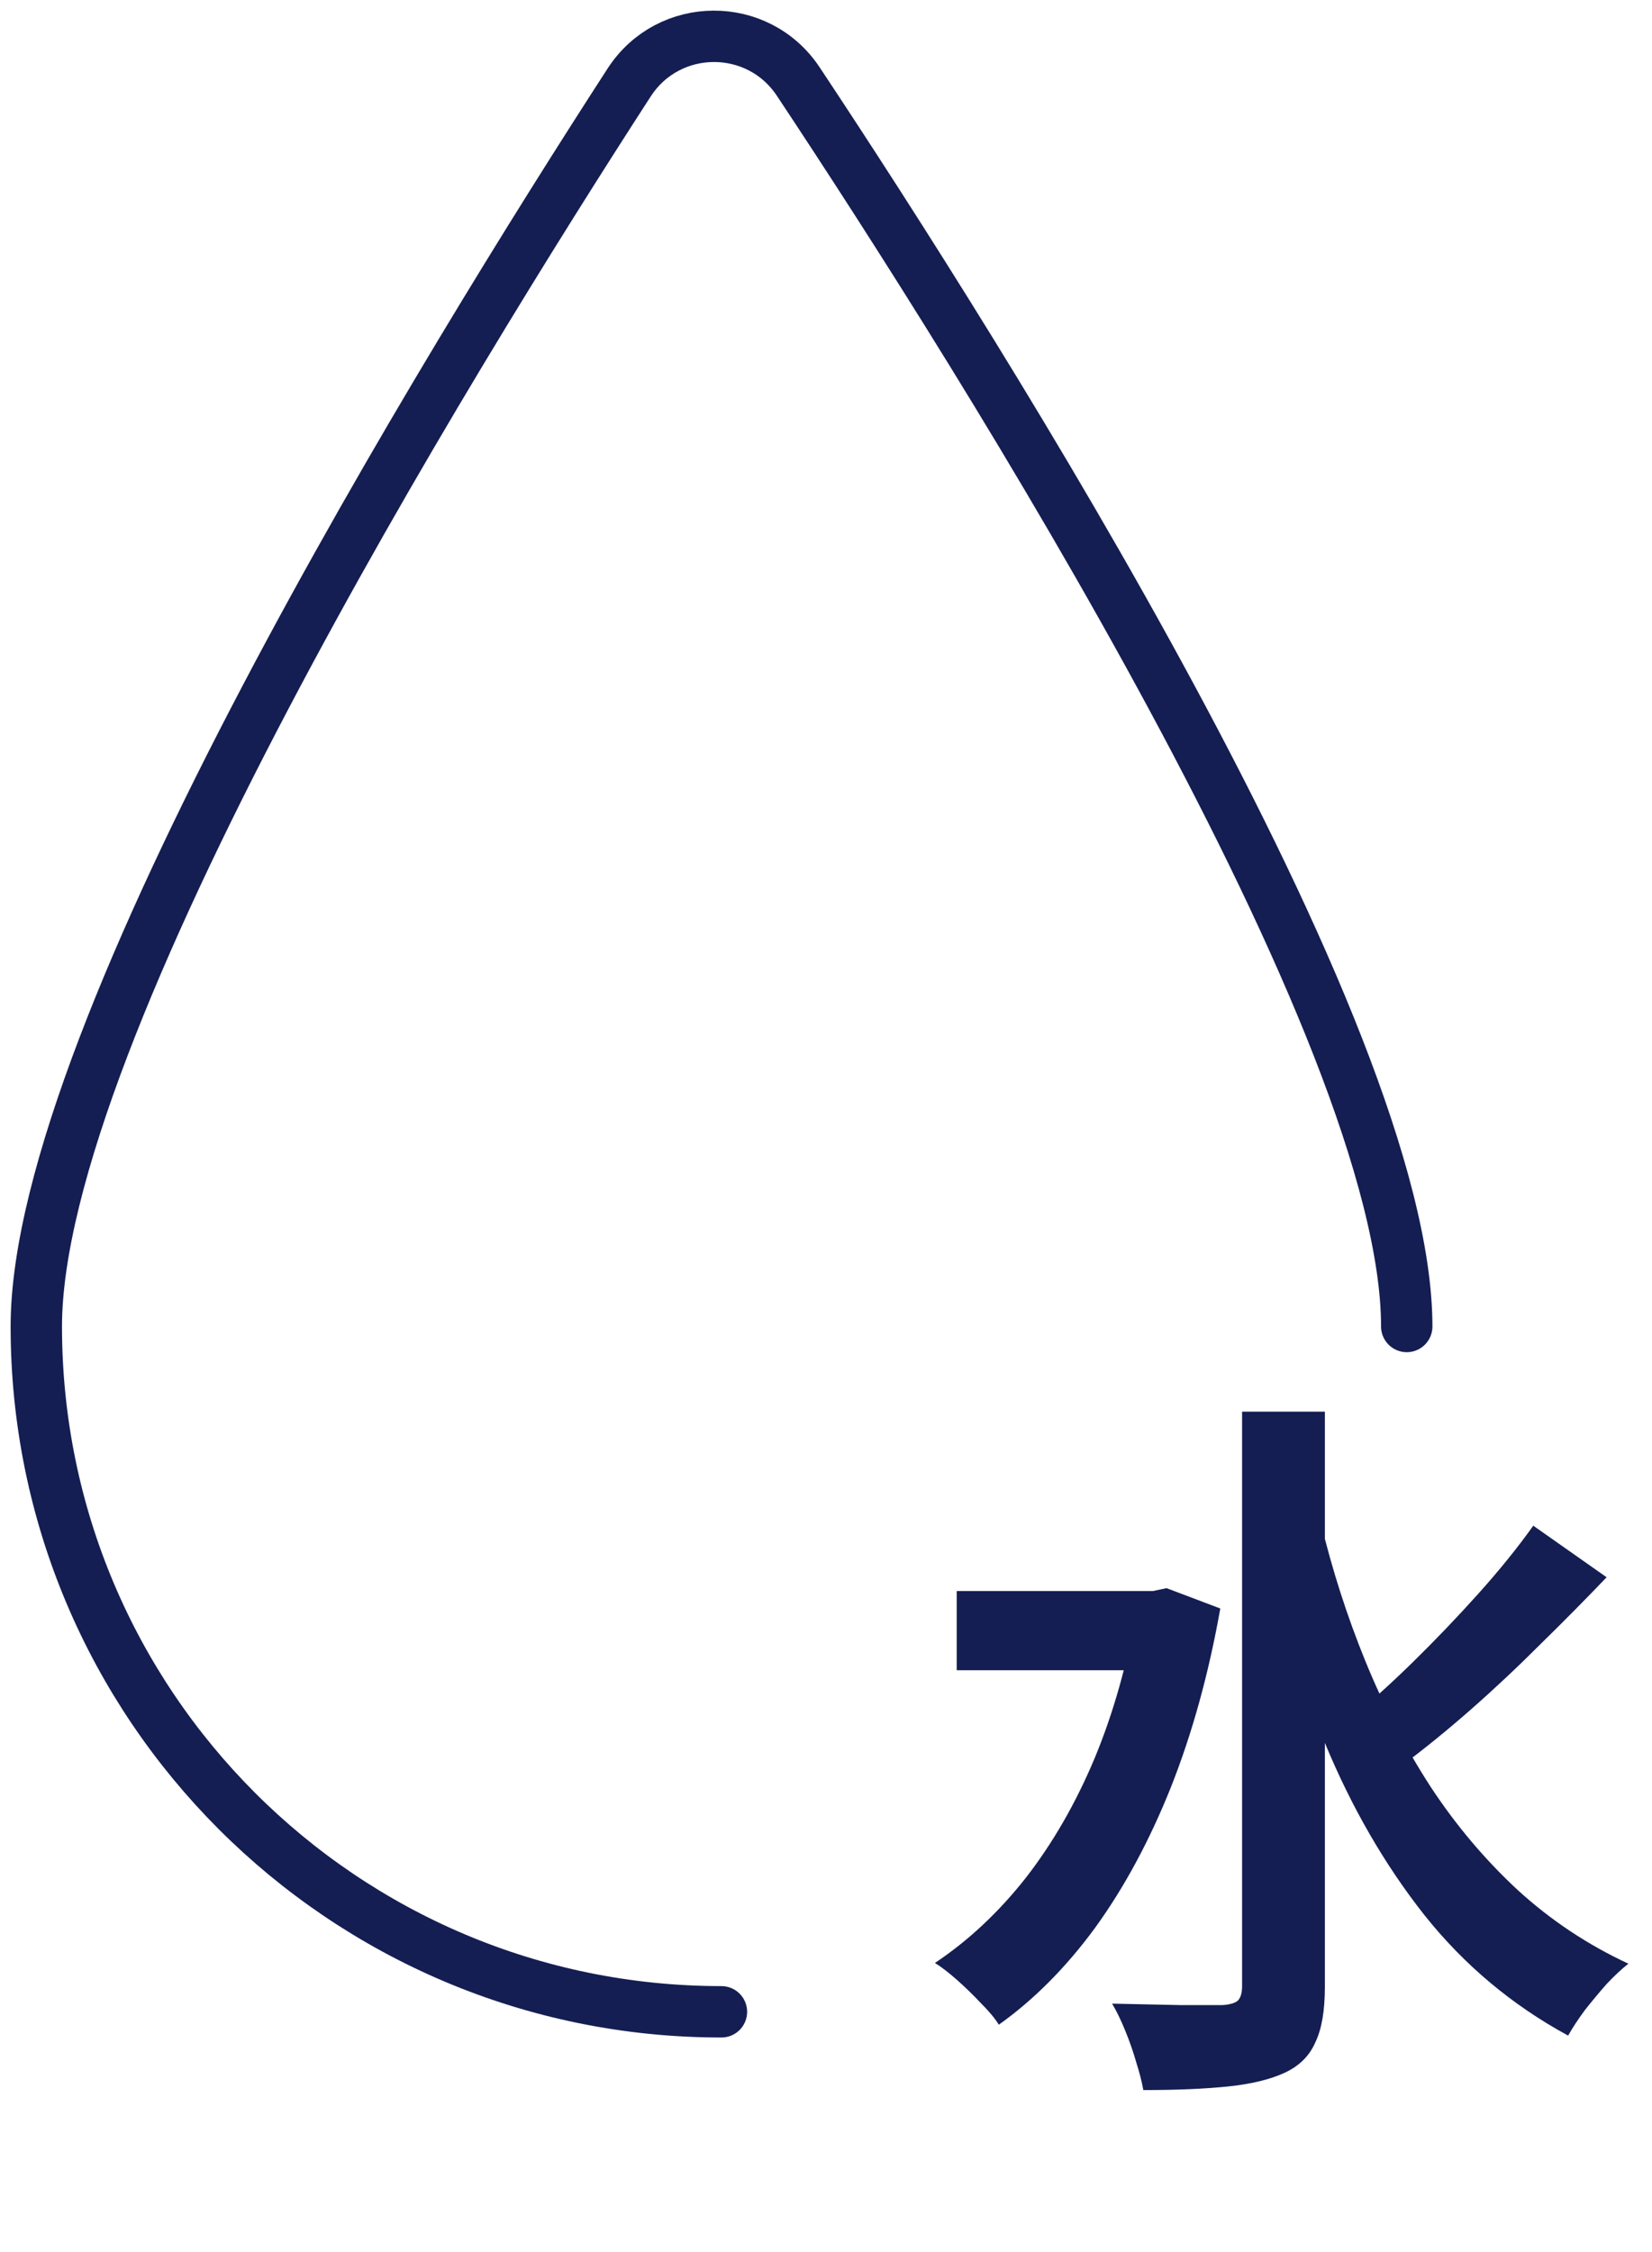
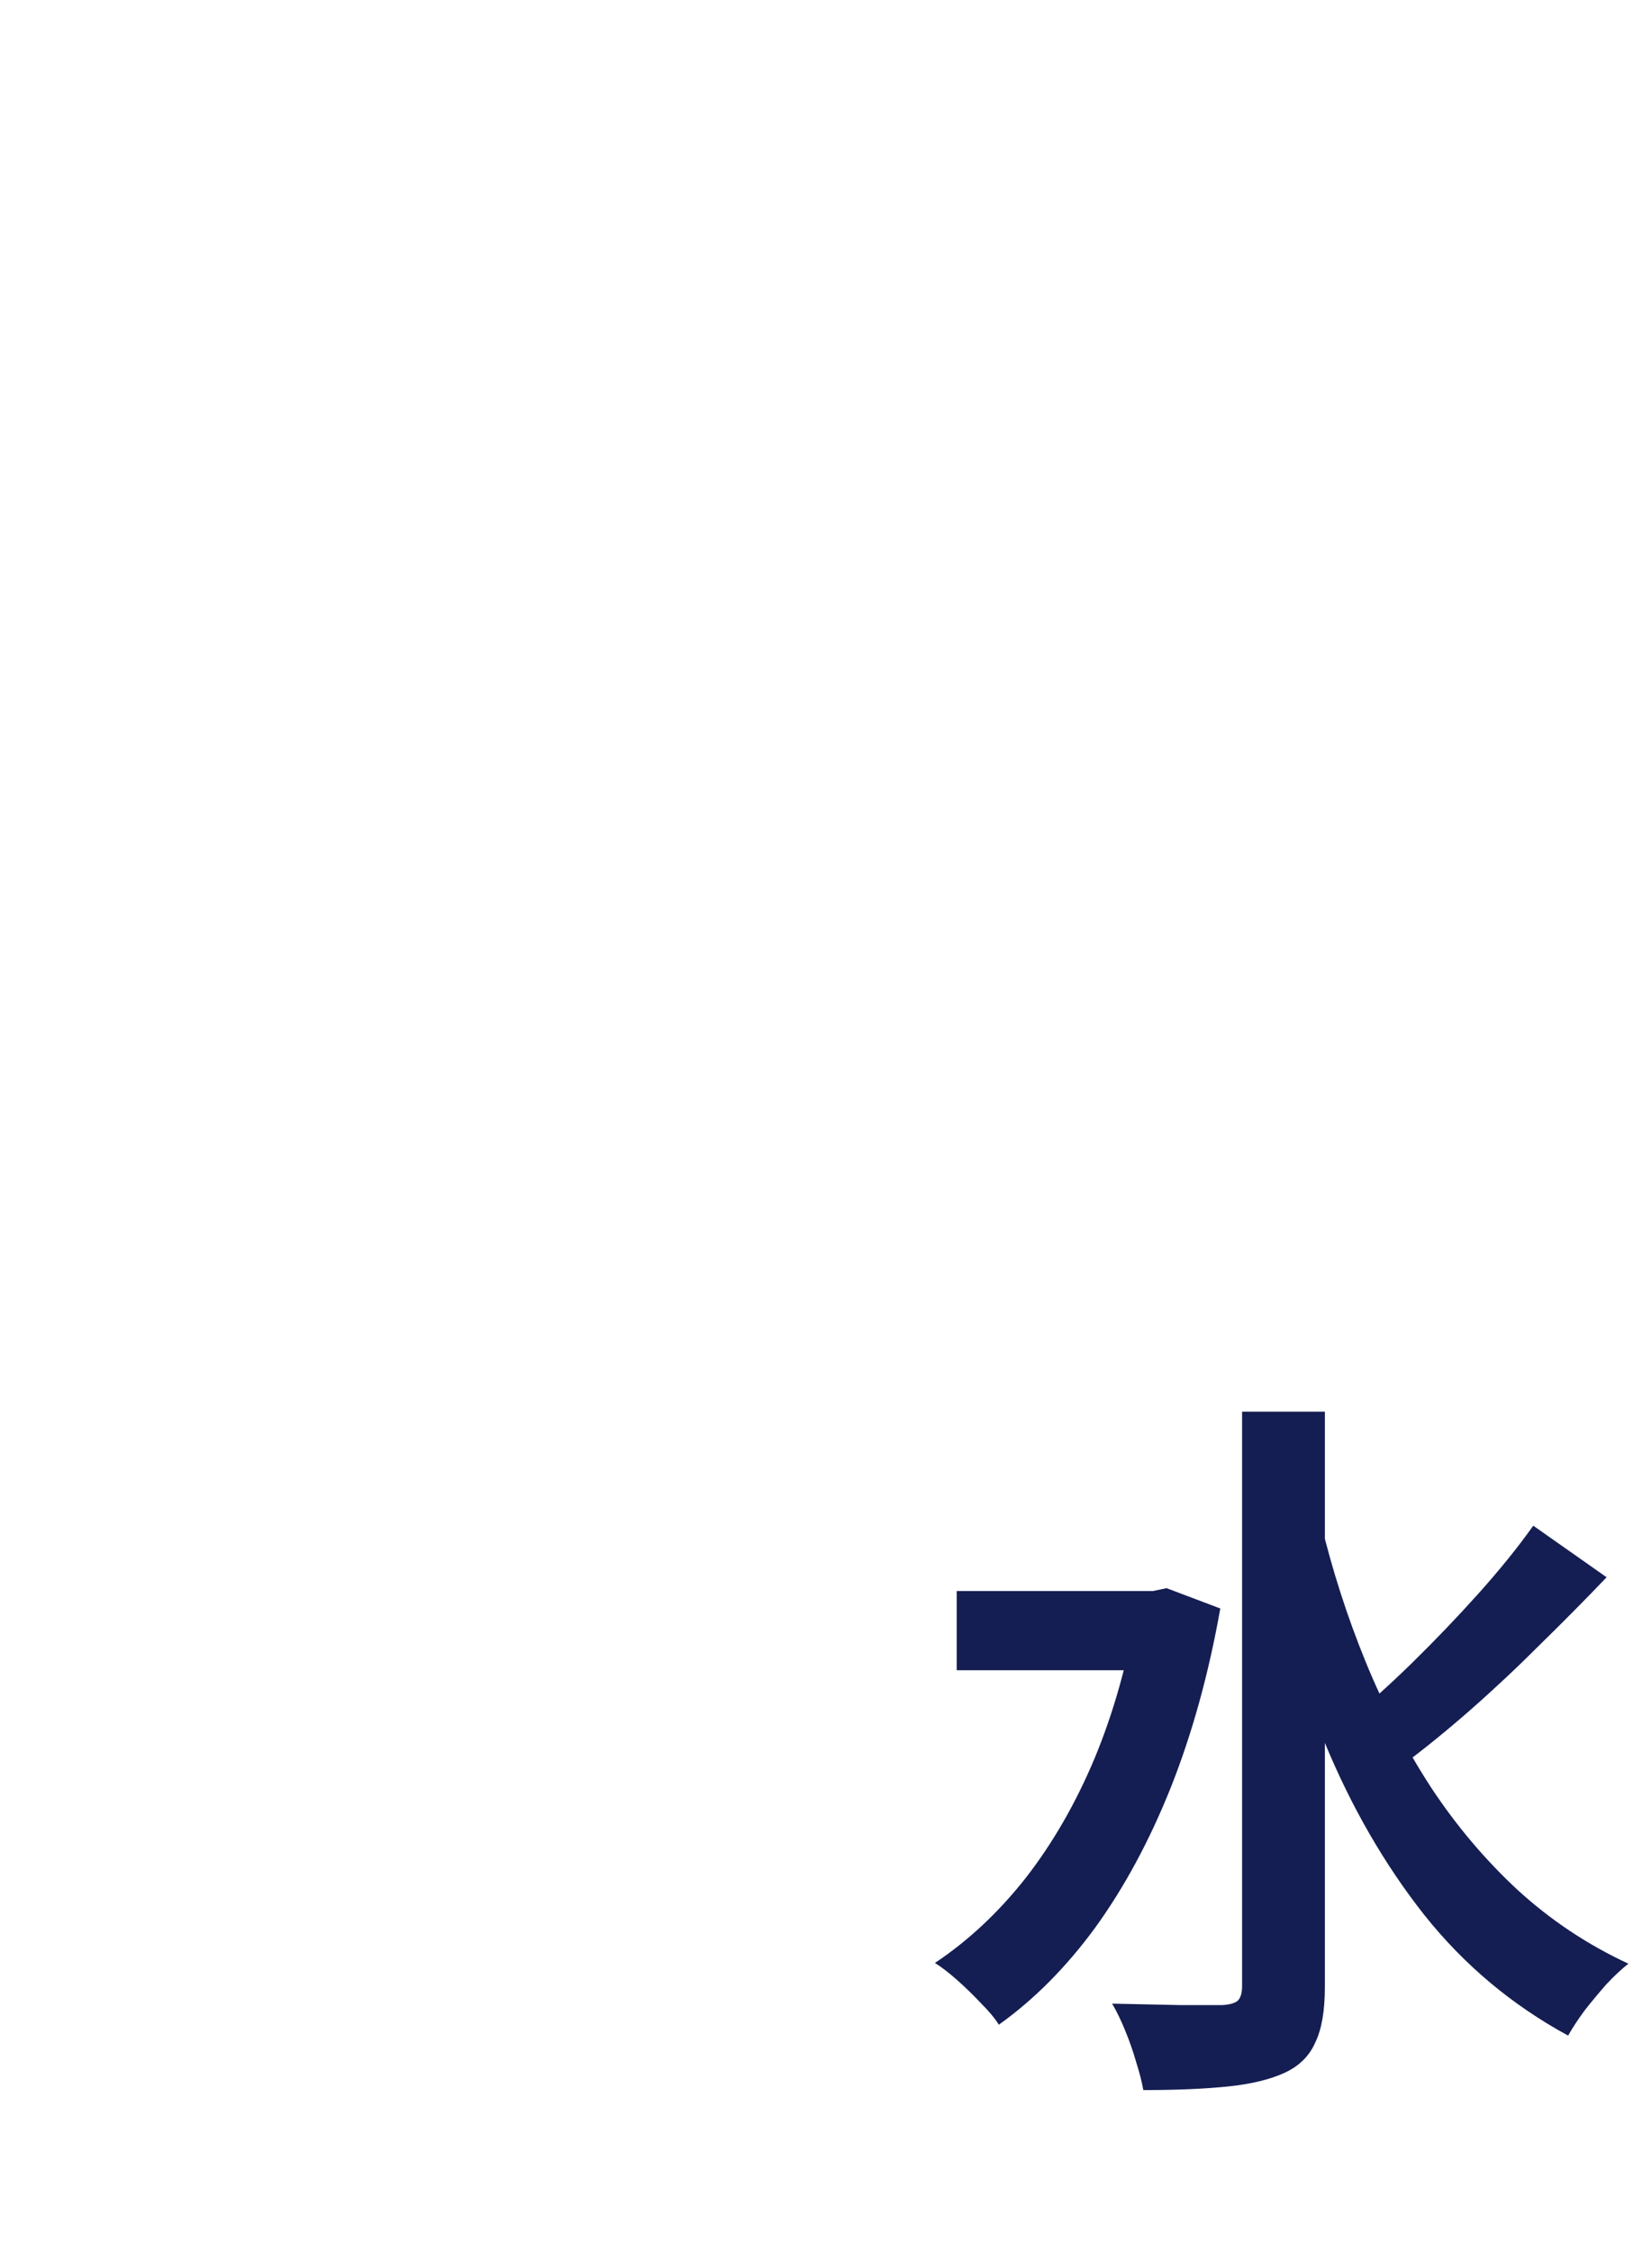
<svg xmlns="http://www.w3.org/2000/svg" width="91" height="124" viewBox="0 0 91 124" fill="none">
-   <path d="M39.74 110.788C18.89 110.788 2 93.888 2 73.048C2 56.778 24.68 19.948 34.66 4.538C36.84 1.178 41.75 1.148 43.97 4.488C54.18 19.868 77.49 56.768 77.49 73.048" stroke="#141E52" stroke-width="2.83" stroke-linecap="round" stroke-linejoin="round" />
  <path d="M52.7 87.618H64.06V91.978H52.7V87.618ZM68.42 77.738H72.98V109.418C72.98 110.724 72.807 111.738 72.46 112.458C72.14 113.204 71.58 113.764 70.78 114.138C69.98 114.511 68.94 114.764 67.66 114.898C66.38 115.031 64.82 115.098 62.98 115.098C62.9 114.644 62.767 114.124 62.58 113.538C62.42 112.978 62.22 112.404 61.98 111.818C61.74 111.231 61.5 110.738 61.26 110.338C62.62 110.364 63.873 110.391 65.02 110.418C66.167 110.418 66.94 110.418 67.34 110.418C67.74 110.391 68.02 110.311 68.18 110.178C68.34 110.018 68.42 109.751 68.42 109.378V77.738ZM62.62 87.618H63.5L64.26 87.458L67.22 88.578C66.58 92.178 65.673 95.458 64.5 98.418C63.327 101.351 61.94 103.924 60.34 106.138C58.74 108.324 56.967 110.111 55.02 111.498C54.807 111.151 54.473 110.751 54.02 110.298C53.593 109.844 53.153 109.418 52.7 109.018C52.247 108.618 51.847 108.311 51.5 108.098C53.34 106.871 55.007 105.311 56.5 103.418C57.993 101.498 59.26 99.298 60.3 96.818C61.34 94.311 62.113 91.564 62.62 88.578V87.618ZM72.74 83.778C73.38 86.444 74.207 89.018 75.22 91.498C76.233 93.978 77.433 96.284 78.82 98.418C80.207 100.524 81.807 102.418 83.62 104.098C85.433 105.751 87.46 107.098 89.7 108.138C89.327 108.431 88.927 108.804 88.5 109.258C88.1 109.711 87.7 110.191 87.3 110.698C86.927 111.204 86.62 111.671 86.38 112.098C83.287 110.418 80.647 108.204 78.46 105.458C76.273 102.684 74.447 99.524 72.98 95.978C71.513 92.404 70.3 88.578 69.34 84.498L72.74 83.778ZM84.46 84.018L88.5 86.858C87.38 88.031 86.167 89.258 84.86 90.538C83.58 91.818 82.287 93.031 80.98 94.178C79.7 95.298 78.487 96.284 77.34 97.138L74.26 94.738C75.38 93.831 76.553 92.778 77.78 91.578C79.033 90.351 80.247 89.084 81.42 87.778C82.593 86.471 83.607 85.218 84.46 84.018Z" fill="#141E52" />
</svg>